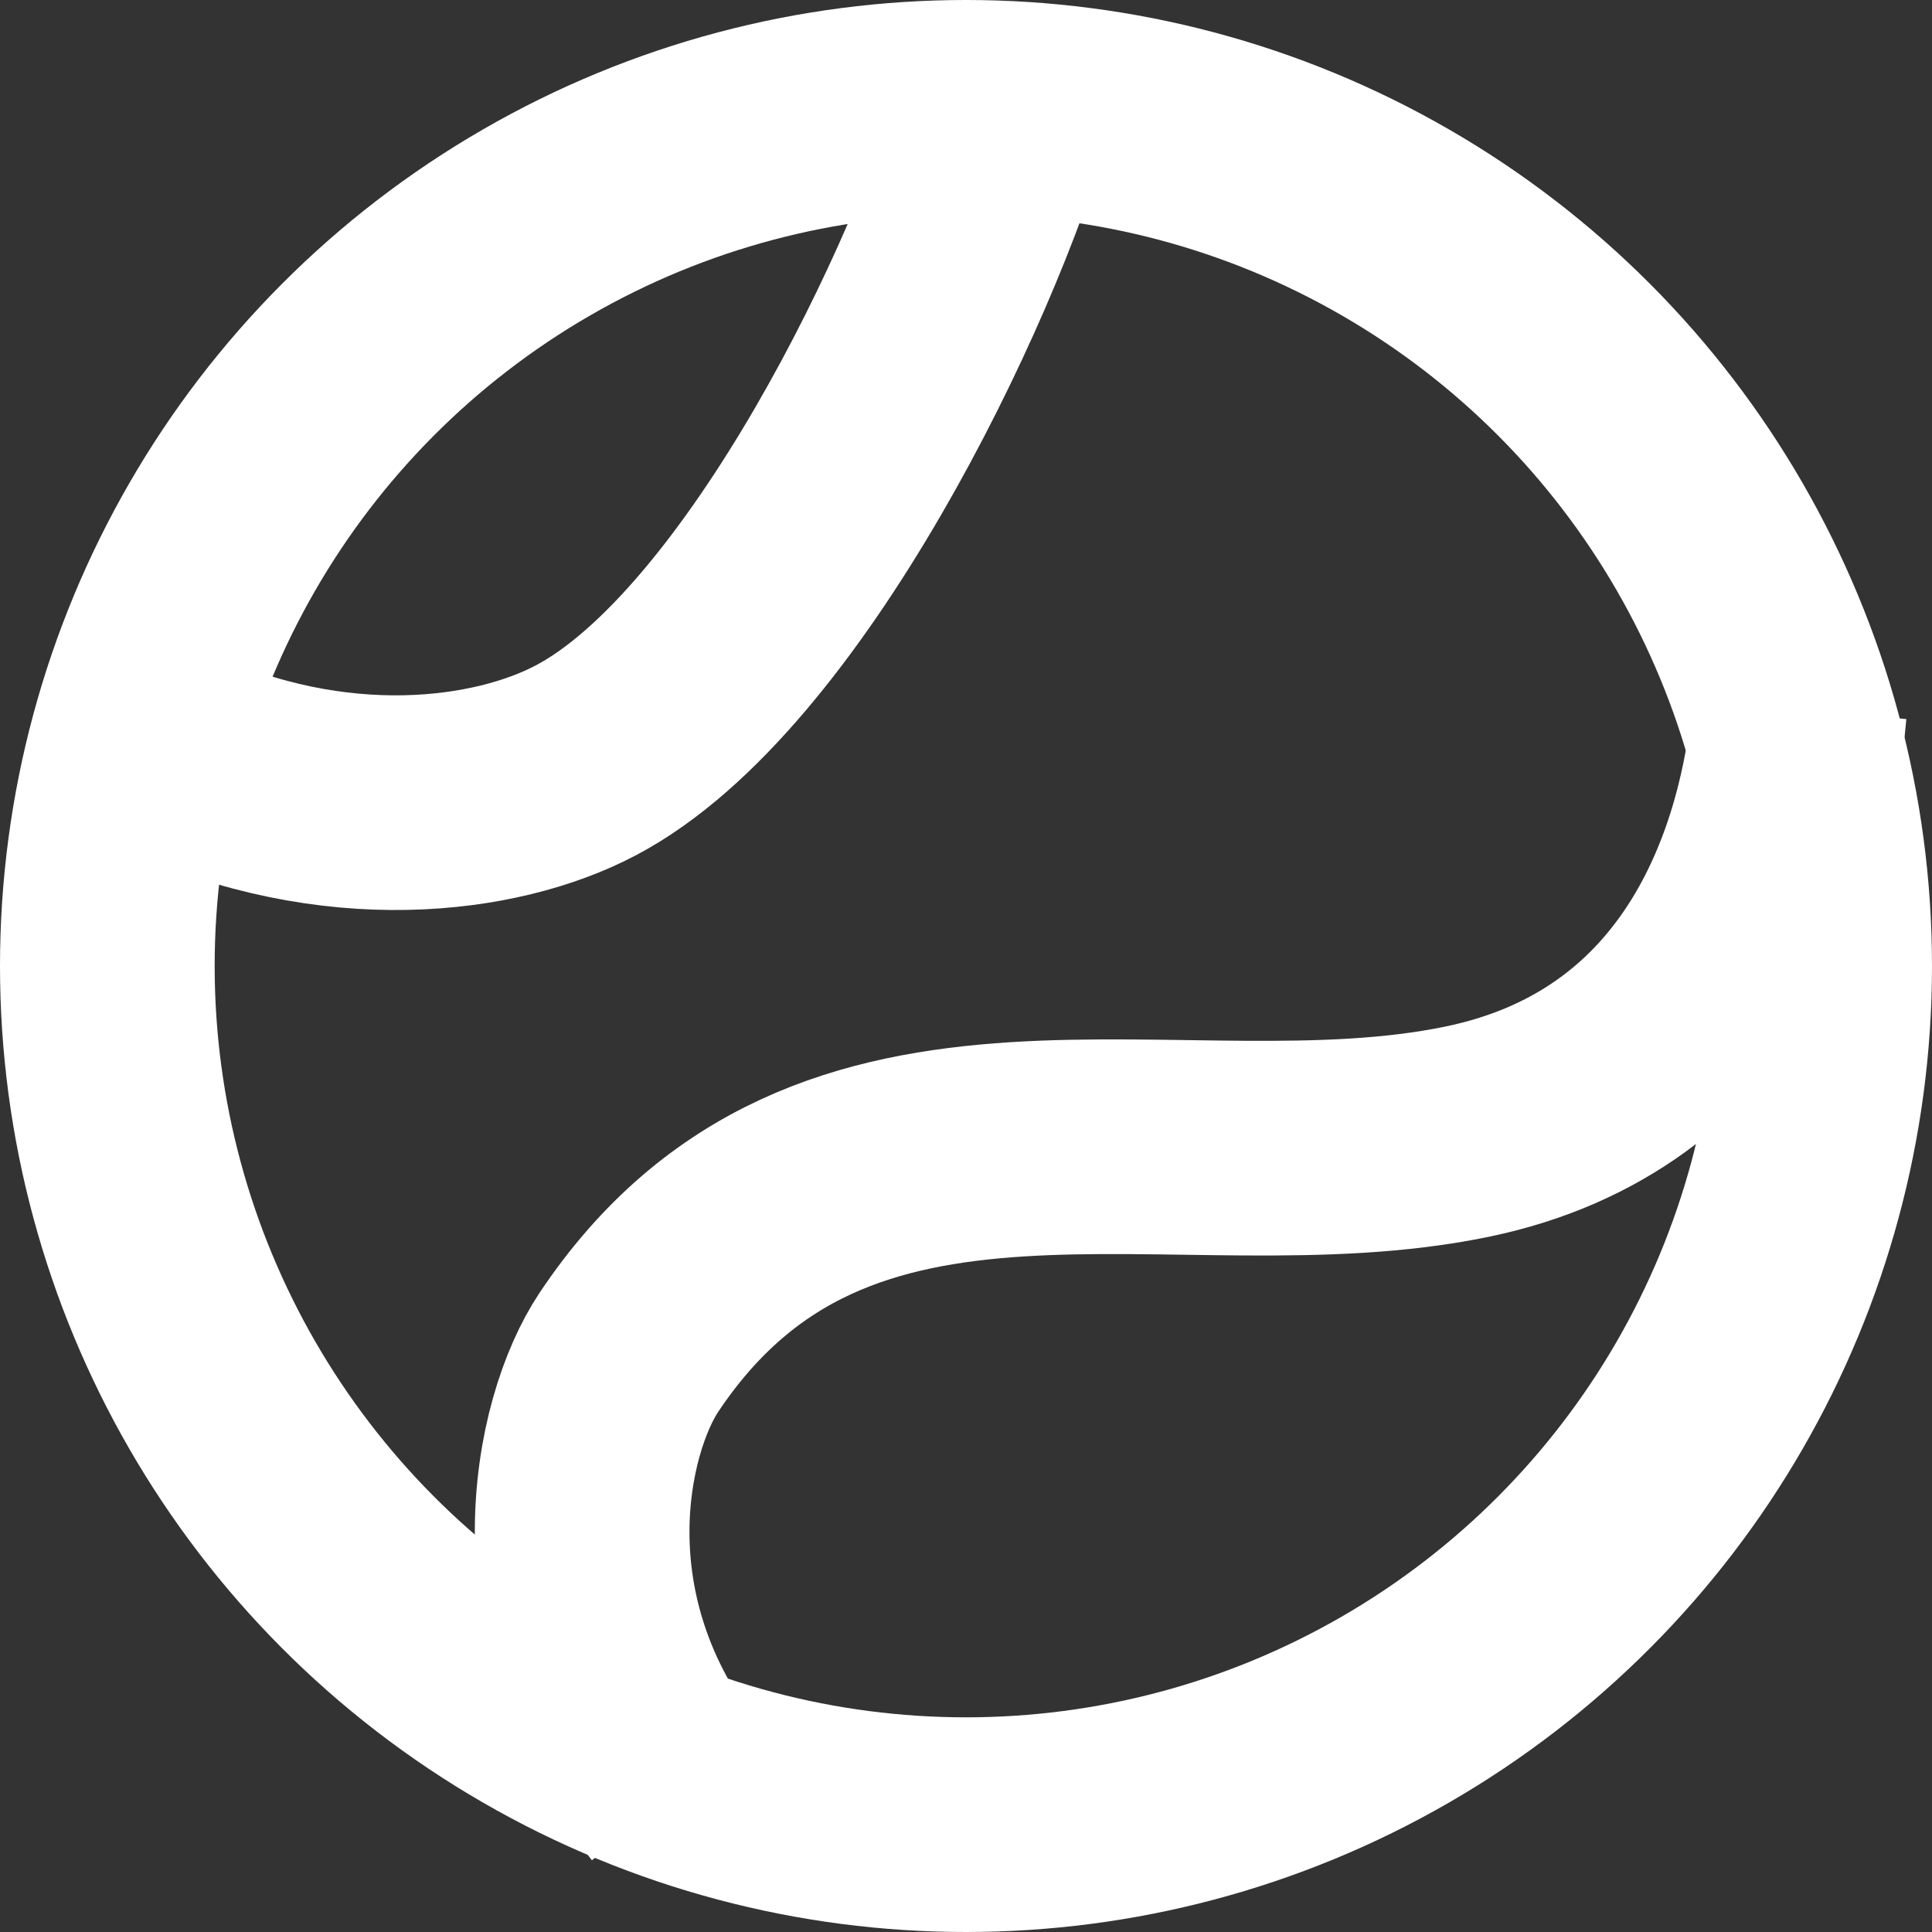
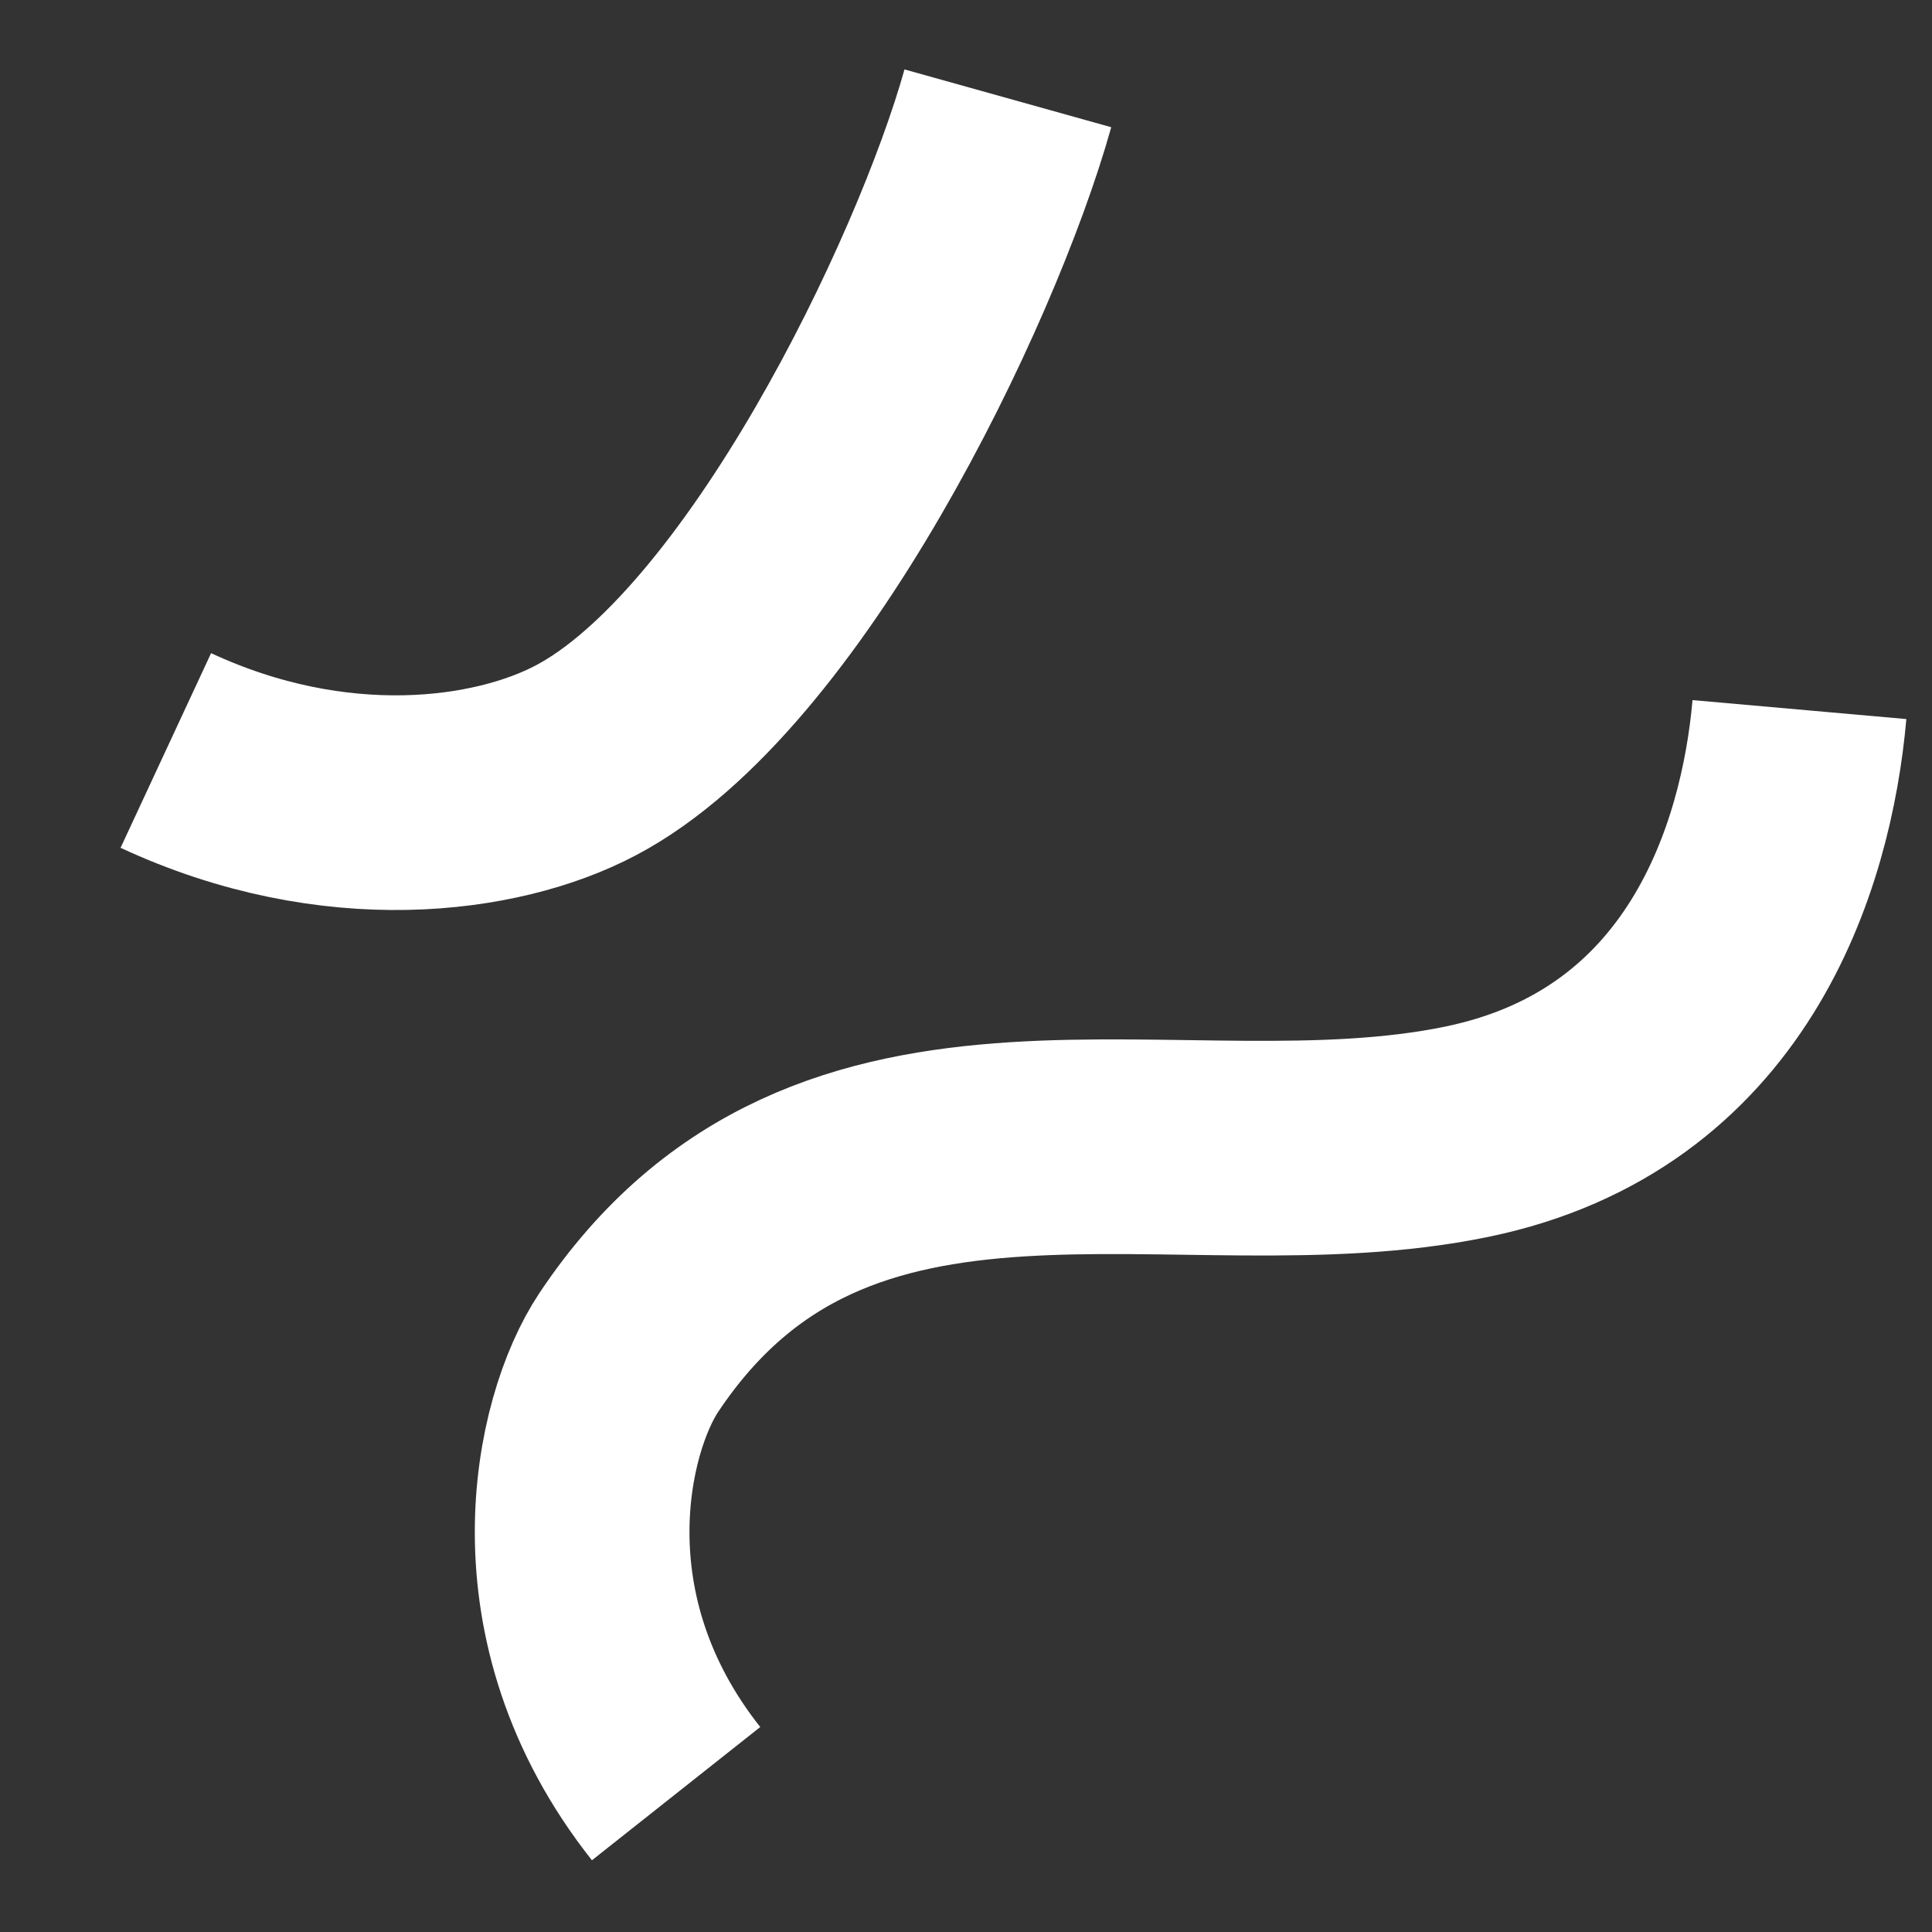
<svg xmlns="http://www.w3.org/2000/svg" width="18" height="18" viewBox="0 0 18 18" fill="none">
  <rect x="0" y="0" width="18" height="18" fill="#333333" stroke="none" />
-   <circle cx="9" cy="9" r="8" stroke="white" stroke-width="2" />
  <path d="M9.39 0.916C8.909 2.637 7.211 6.161 5.458 7.084C4.622 7.525 3.117 7.723 1.545 6.992M16.765 6.611C16.642 7.998 15.997 10.063 13.666 10.544C10.991 11.097 7.764 9.743 5.858 12.601C5.412 13.271 4.999 15.069 6.299 16.711" stroke="white" stroke-width="2" stroke-linejoin="round" />
</svg>